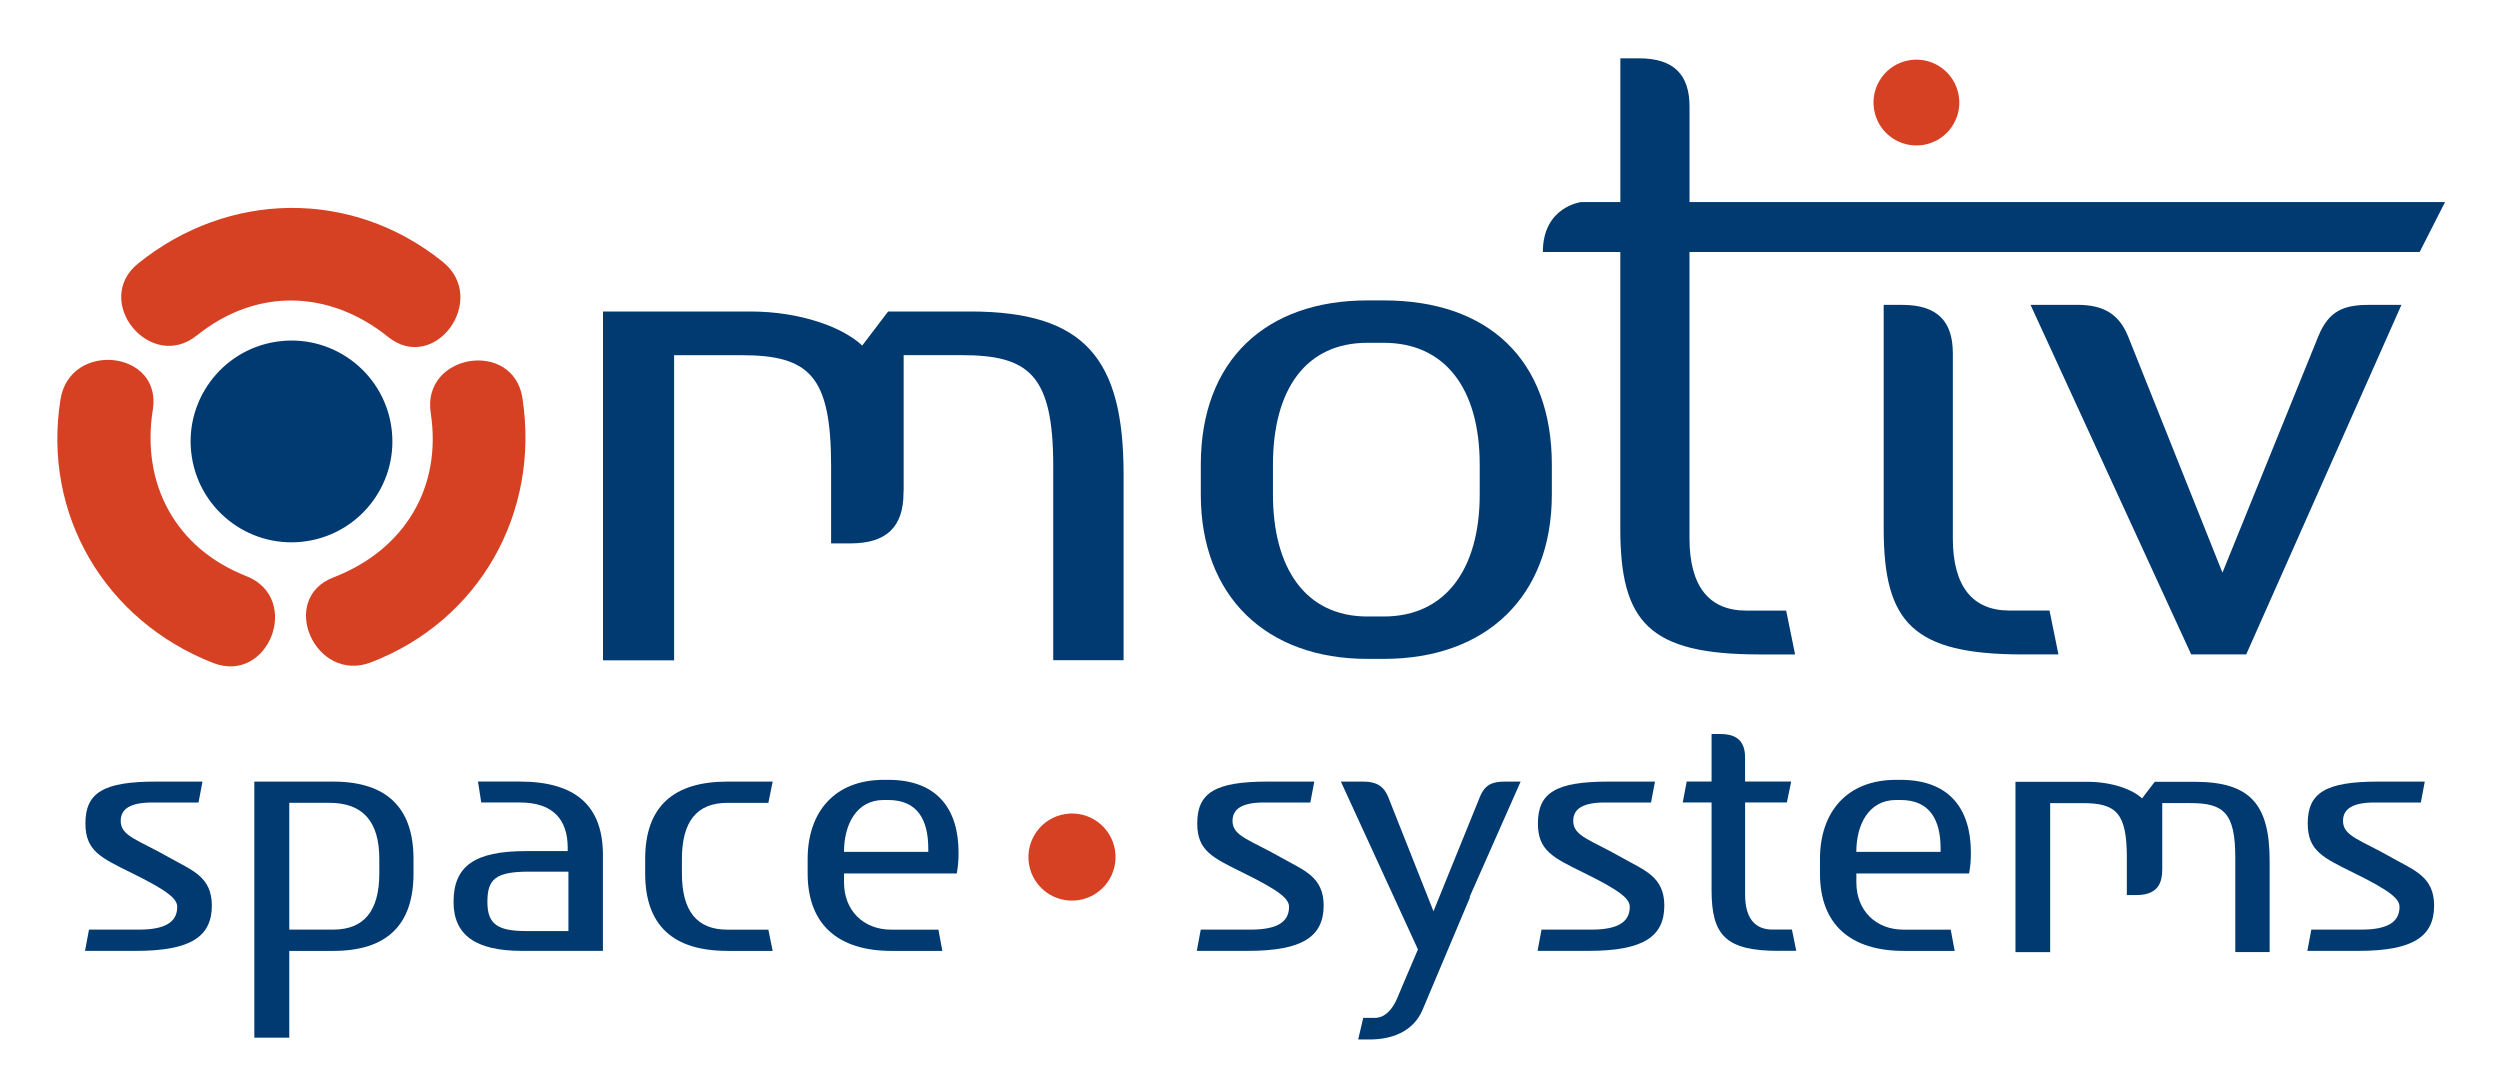
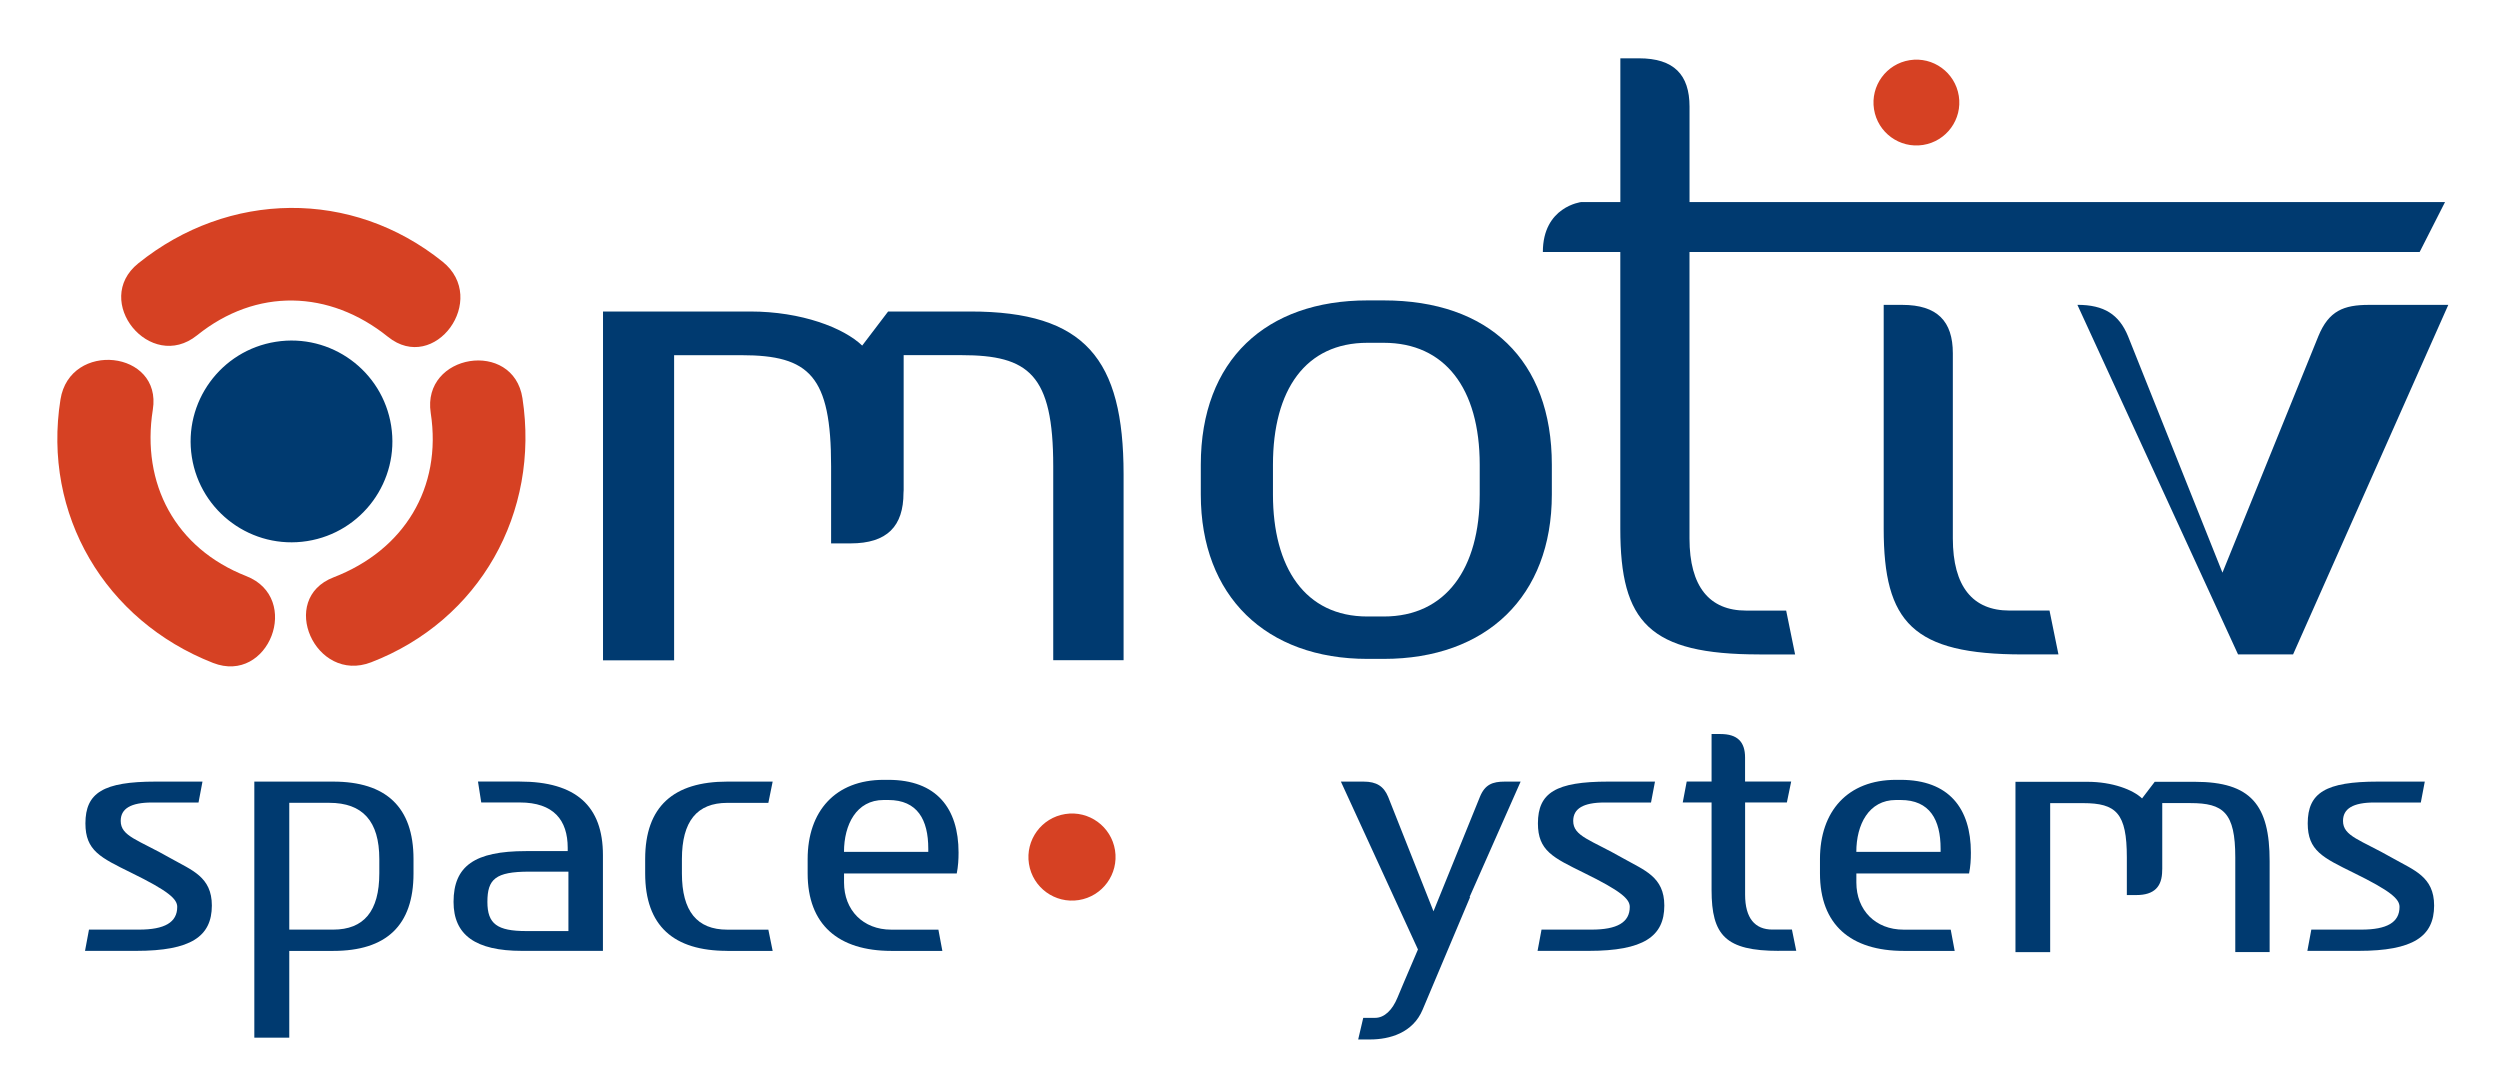
<svg xmlns="http://www.w3.org/2000/svg" version="1.1" id="Layer_1" x="0px" y="0px" viewBox="0 0 637.47 274.49" style="enable-background:new 0 0 637.47 274.49;" xml:space="preserve">
  <style type="text/css"> .st0{fill:#003A70;} .st1{fill:#D64123;} </style>
  <g>
    <g>
      <path class="st0" d="M99.74,108.56c2.21,14.03-7.38,27.2-21.41,29.41c-14.03,2.21-27.2-7.37-29.41-21.41 c-2.21-14.03,7.38-27.2,21.41-29.41C84.36,84.94,97.53,94.53,99.74,108.56z" />
      <g>
        <path class="st1" d="M50.25,85.5c15.11-12.16,33.74-11.62,48.68,0.39c11.93,9.59,25.82-9.6,13.94-19.15 c-23.15-18.61-54.59-18.12-77.61,0.41C23.36,76.72,38.32,95.09,50.25,85.5z" />
      </g>
      <g>
        <path class="st1" d="M109.83,105.3c2.94,19.17-6.87,35.01-24.77,41.91c-14.29,5.5-4.65,27.15,9.57,21.67 c27.71-10.69,43.06-38.13,38.59-67.34C130.91,86.44,107.51,90.17,109.83,105.3z" />
      </g>
      <g>
        <path class="st1" d="M62.8,146.9c-18.06-7.08-26.84-23.52-23.83-42.45c2.41-15.12-21.15-17.64-23.55-2.59 c-4.66,29.33,11.37,56.38,38.89,67.17C68.54,174.6,77.05,152.49,62.8,146.9z" />
      </g>
    </g>
    <g>
      <path class="st1" d="M499.47,24.45c0.94,5.97-3.14,11.57-9.11,12.51c-5.97,0.94-11.57-3.14-12.51-9.11 c-0.94-5.97,3.14-11.57,9.11-12.51C492.93,14.4,498.53,18.48,499.47,24.45z" />
      <path class="st0" d="M395.7,126.1c0,25.98-16.69,41.91-42.86,41.91h-4.17c-25.79,0-42.48-15.93-42.48-41.91v-7.59 c0-26.74,16.69-41.91,42.48-41.91h4.17c26.74,0,42.86,15.18,42.86,41.91V126.1z M377.31,118.51c0-19.53-8.92-31.1-24.47-31.1 h-4.17c-15.74,0-24.08,11.95-24.08,31.1v7.59c0,18.59,8.16,31.1,24.08,31.1h4.17c15.93,0,24.47-12.33,24.47-31.1V118.51z" />
      <path class="st0" d="M448.62,166.87c-28.07,0-35.46-8.15-35.46-32.05V64.25c0,0-10.93,0-19.75,0c0-11.58,9.79-12.73,9.79-12.73 h9.97V14.87h4.74c8.91,0,12.9,4.17,12.9,12.33v24.33h192.64l-6.47,12.73H430.8v73.04c0,12.32,5.12,18.39,14.41,18.39h10.24 l2.28,11.19H448.62z" />
      <path class="st0" d="M515.78,166.87c-28.07,0-35.46-8.15-35.46-32.05V77.74h4.74c8.91,0,12.89,4.17,12.89,12.33v47.22 c0,12.32,5.12,18.39,14.41,18.39h10.24l2.28,11.19H515.78z" />
-       <path class="st0" d="M604.06,77.74c-6.45,0-10.24,1.51-12.9,7.97l-24.46,60.31L542.61,85.7c-2.28-5.5-6.07-7.97-12.9-7.97h-11.95 l40.96,89.13h14.04l39.58-89.13H604.06z" />
+       <path class="st0" d="M604.06,77.74c-6.45,0-10.24,1.51-12.9,7.97l-24.46,60.31L542.61,85.7c-2.28-5.5-6.07-7.97-12.9-7.97l40.96,89.13h14.04l39.58-89.13H604.06z" />
    </g>
    <path class="st0" d="M247.42,79.43h-20.96l-6.61,8.69c-4.72-4.53-15.49-8.69-28.51-8.69h-37.58v88.94h18.13v-77.8h17.18 c17.37,0,22.85,5.29,22.85,28.32v6.08v13.59h4.96c9.33,0,13.5-4.37,13.5-12.9l0.04-0.69v-4.01v-30.4h14.73 c17.18,0,23.41,4.91,23.41,28.32v49.47h17.94v-47.4C286.5,91.52,276.68,79.43,247.42,79.43z" />
    <g>
      <path class="st0" d="M601.39,242.46h-13.04l1.01-5.42h12.76c6.52,0,9.73-1.84,9.73-5.79c0-2.02-2.2-4.04-11.75-8.72 c-7.81-3.86-11.66-5.6-11.66-12.58c0-7.81,4.59-10.65,17.91-10.65h11.94l-1.01,5.33h-11.85c-5.42,0-7.99,1.56-7.99,4.69 c0,3.95,4.41,4.77,12.76,9.55c5.33,3.03,10.47,4.68,10.47,12.03C620.67,238.79,615.34,242.46,601.39,242.46z" />
      <path class="st1" d="M284.32,216.81c0.95,6.06-3.19,11.75-9.25,12.7c-6.06,0.96-11.75-3.18-12.7-9.24 c-0.95-6.06,3.19-11.75,9.25-12.7C277.68,206.61,283.36,210.75,284.32,216.81z" />
      <path class="st0" d="M34.72,242.46H21.68l1.01-5.42h12.77c6.52,0,9.73-1.84,9.73-5.79c0-2.02-2.2-4.04-11.75-8.72 c-7.81-3.86-11.66-5.6-11.66-12.58c0-7.81,4.59-10.65,17.91-10.65h11.94l-1.01,5.33H38.77c-5.42,0-7.99,1.56-7.99,4.69 c0,3.95,4.41,4.77,12.77,9.55c5.33,3.03,10.47,4.68,10.47,12.03C54.01,238.79,48.68,242.46,34.72,242.46z" />
      <path class="st0" d="M105.44,222.72c0,13.32-6.98,19.75-20.48,19.75h-11.2v22.13h-8.91V199.3h20.11c13.5,0,20.48,6.52,20.48,19.74 V222.72z M84.96,237.04c7.8,0,11.76-4.68,11.76-14.33v-3.67c0-9.64-4.23-14.33-12.77-14.33H73.76v32.33H84.96z" />
      <path class="st0" d="M133.1,242.46c-11.85,0-17.45-4.04-17.45-12.49c0-9.18,5.42-12.95,18.46-12.95h10.65v-0.83 c0-7.07-3.58-11.57-12.22-11.57h-9.83l-0.83-5.33h10.65c14.33,0,21.21,6.24,21.21,18.74v24.43H133.1z M134.2,237.41h10.74v-15.15 h-10.01c-8.63,0-10.65,1.93-10.65,7.71C124.28,235.58,126.76,237.41,134.2,237.41z" />
      <path class="st0" d="M185.45,242.46c-13.68,0-20.94-6.34-20.94-19.75v-3.67c0-13.41,7.25-19.74,20.94-19.74h11.57l-1.1,5.42 h-10.47c-7.71,0-11.57,4.68-11.57,14.33v3.67c0,9.64,3.86,14.33,11.57,14.33h10.47l1.1,5.42H185.45z" />
      <path class="st0" d="M243.96,222.72h-28.74v2.3c0,7.07,4.86,12.03,12.03,12.03h12.03l1.01,5.42h-12.95 c-13.59,0-21.4-6.7-21.4-19.75v-3.67c0-12.21,7.07-20.2,19.38-20.2h1.19c12.3,0,17.91,7.26,17.91,18.55 C244.42,219.23,244.32,220.88,243.96,222.72z M215.21,217.21h21.49v-0.82c0-7.35-2.75-12.4-10.19-12.4h-1.19 C218.34,203.98,215.21,210.32,215.21,217.21z" />
-       <path class="st0" d="M318.21,242.46h-13.04l1.01-5.42h12.77c6.52,0,9.74-1.84,9.74-5.79c0-2.02-2.2-4.04-11.75-8.72 c-7.81-3.86-11.66-5.6-11.66-12.58c0-7.81,4.59-10.65,17.91-10.65h11.94l-1.01,5.33h-11.85c-5.42,0-7.99,1.56-7.99,4.69 c0,3.95,4.41,4.77,12.77,9.55c5.33,3.03,10.47,4.68,10.47,12.03C337.49,238.79,332.17,242.46,318.21,242.46z" />
      <path class="st0" d="M362.76,257.43c-2.48,5.97-8.45,7.62-13.41,7.62h-3.03l1.29-5.51h3.03c2.39,0,4.41-2.02,5.69-5.14 c0,0,2.76-6.61,5.23-12.3l-19.65-42.8h5.79c3.31,0,5.14,1.2,6.25,3.86l11.57,29.21l11.85-29.21c1.28-3.12,3.21-3.86,6.33-3.86 h4.04l-13.04,29.48l0.18-0.09L362.76,257.43z" />
      <path class="st0" d="M405.1,242.46h-13.04l1.01-5.42h12.76c6.52,0,9.74-1.84,9.74-5.79c0-2.02-2.2-4.04-11.76-8.72 c-7.81-3.86-11.66-5.6-11.66-12.58c0-7.81,4.59-10.65,17.91-10.65H422l-1.01,5.33h-11.85c-5.42,0-7.99,1.56-7.99,4.69 c0,3.95,4.41,4.77,12.76,9.55c5.33,3.03,10.47,4.68,10.47,12.03C424.39,238.79,419.06,242.46,405.1,242.46z" />
      <path class="st0" d="M453.6,242.46c-13.59,0-17.17-3.95-17.17-15.52v-22.32h-7.35l1.01-5.33h6.34v-12.12h2.29 c4.32,0,6.25,2.02,6.25,5.97v6.15h11.76l-1.1,5.33h-10.65v23.51c0,5.97,2.48,8.9,6.98,8.9h4.96l1.1,5.42H453.6z" />
      <path class="st0" d="M502.09,222.72h-28.74v2.3c0,7.07,4.87,12.03,12.03,12.03h12.03l1.01,5.42h-12.95 c-13.59,0-21.4-6.7-21.4-19.75v-3.67c0-12.21,7.07-20.2,19.38-20.2h1.19c12.3,0,17.91,7.26,17.91,18.55 C502.55,219.23,502.46,220.88,502.09,222.72z M473.34,217.21h21.49v-0.82c0-7.35-2.75-12.4-10.19-12.4h-1.19 C476.47,203.98,473.34,210.32,473.34,217.21z" />
      <path class="st0" d="M559.66,199.35h-10.23l-3.23,4.24c-2.31-2.22-7.56-4.24-13.93-4.24h-18.35v43.43h8.85v-37.99h8.39 c8.48,0,11.16,2.58,11.16,13.83v2.97v6.64h2.42c4.56,0,6.59-2.13,6.59-6.3l0.02-0.34v-1.96v-14.85h7.19 c8.4,0,11.43,2.4,11.43,13.83v24.16h8.76v-23.15C578.75,205.25,573.95,199.35,559.66,199.35z" />
    </g>
  </g>
</svg>